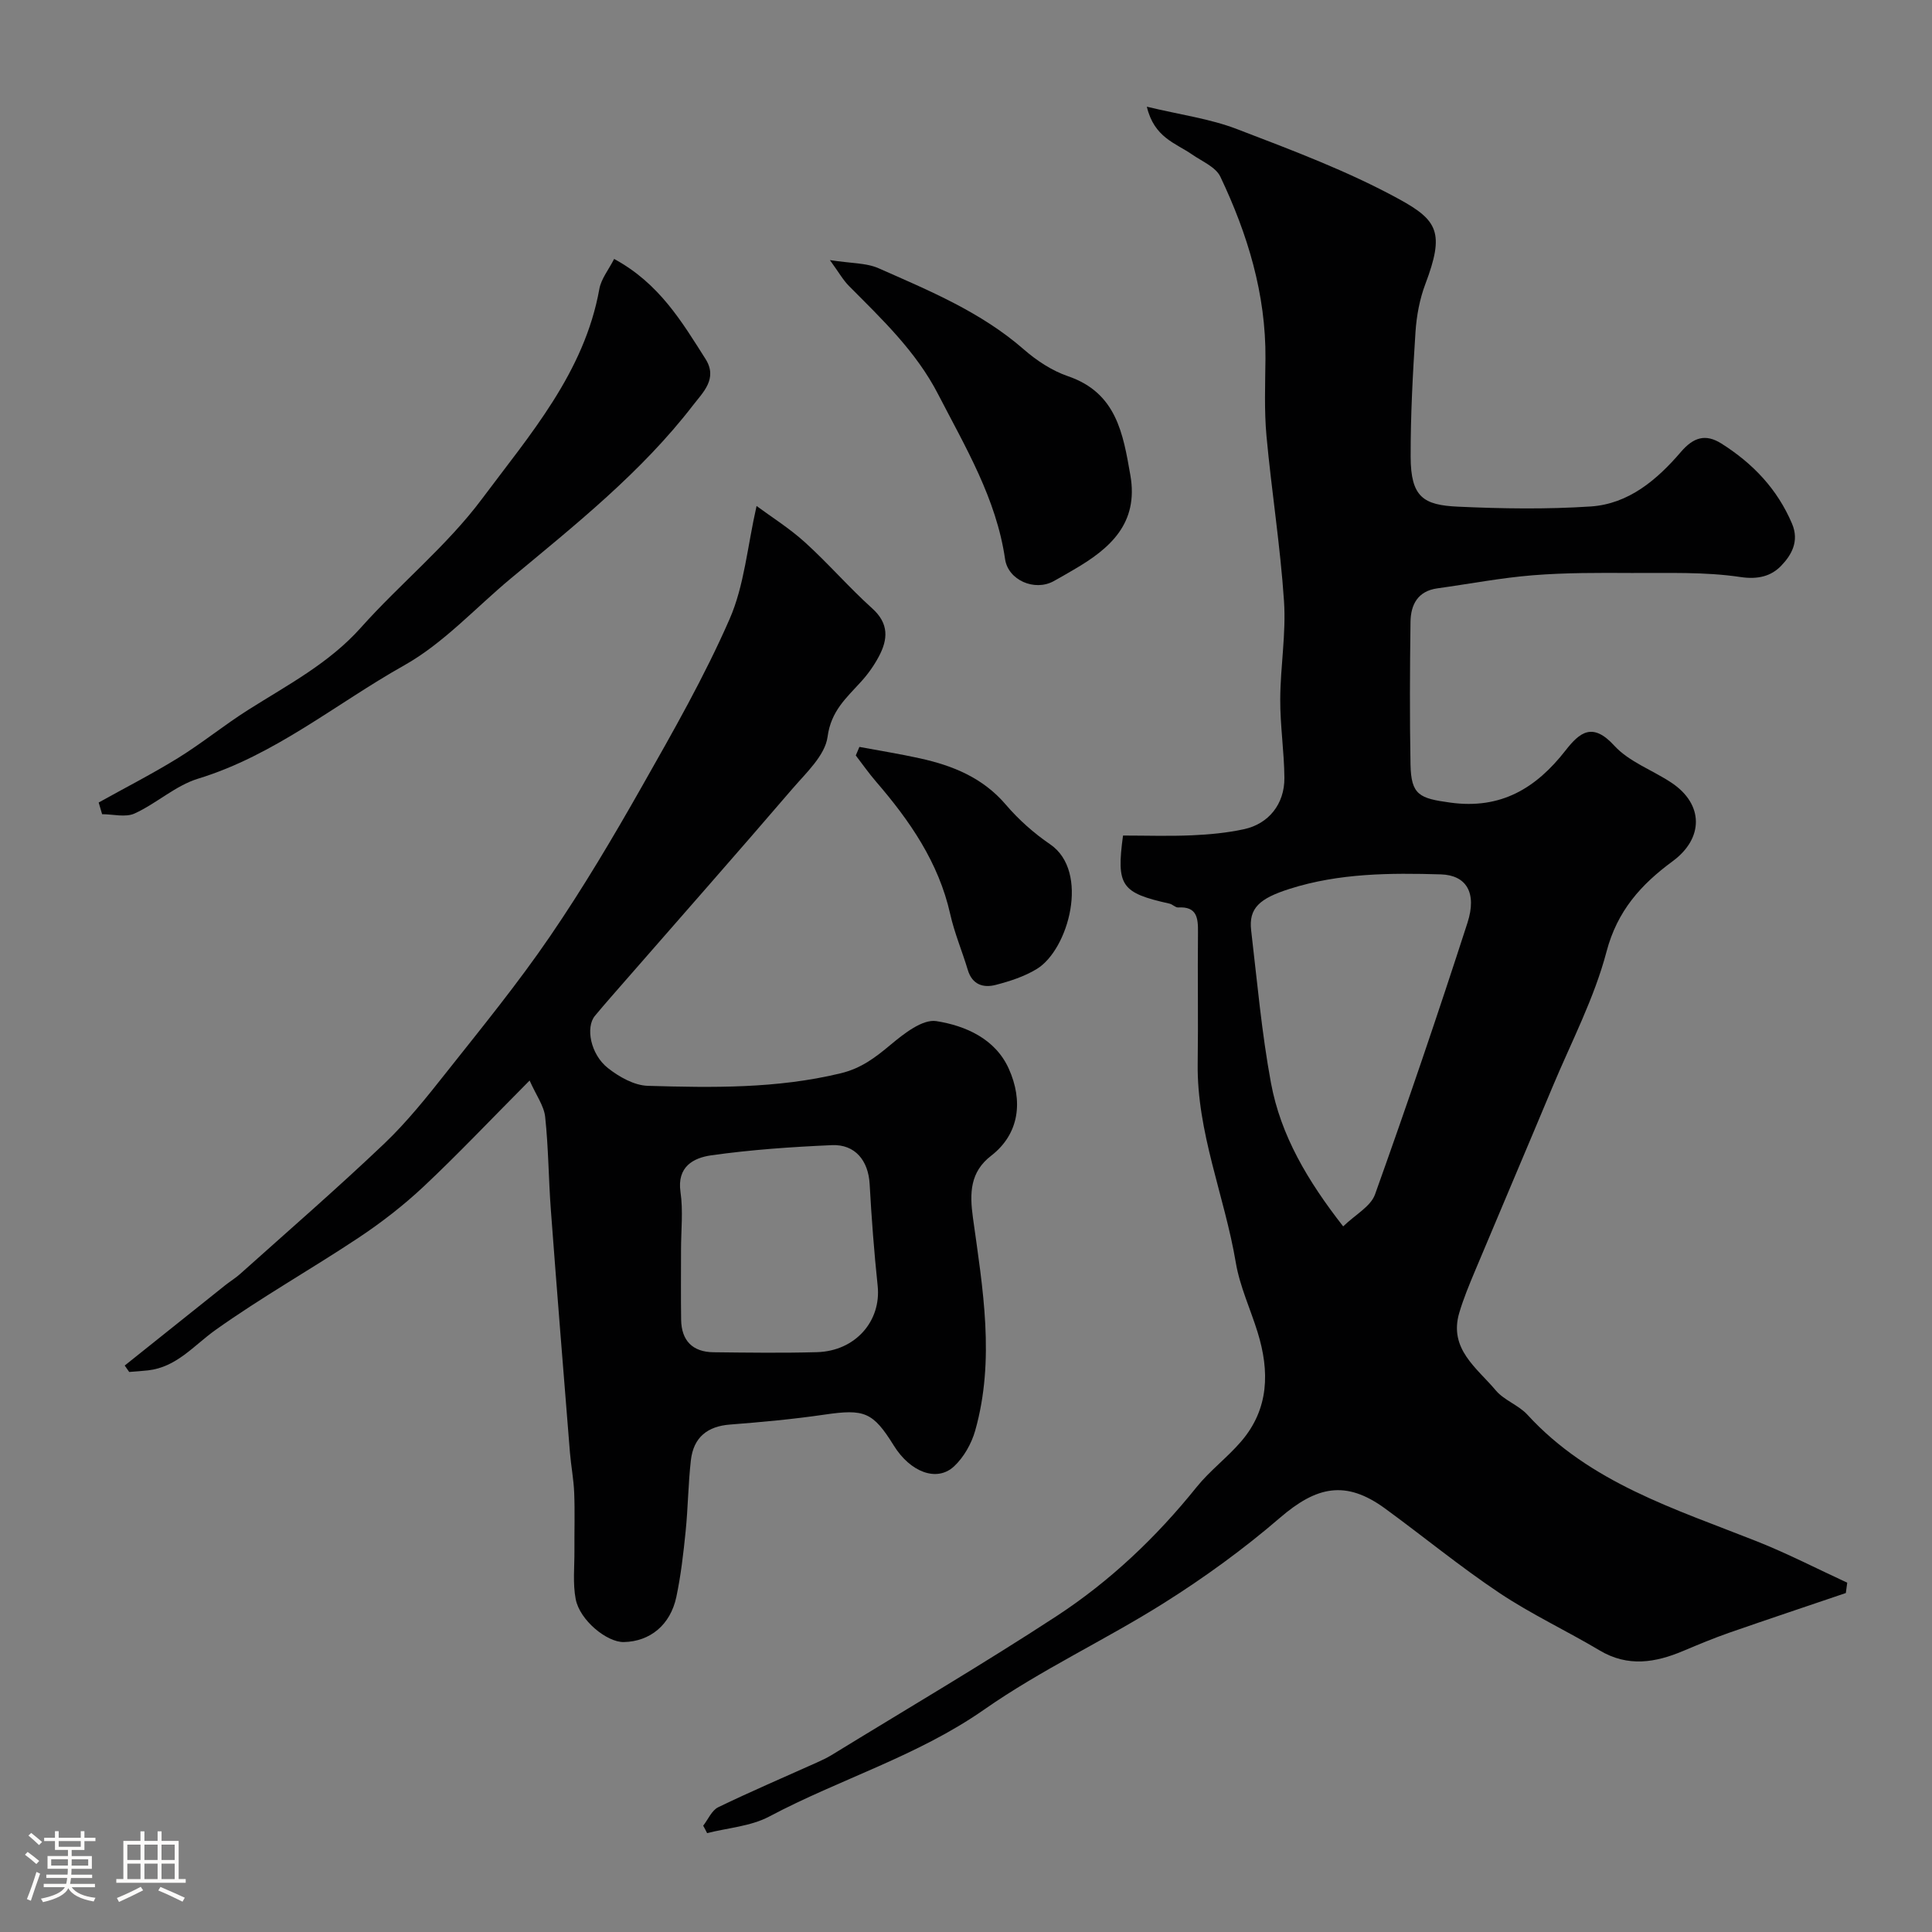
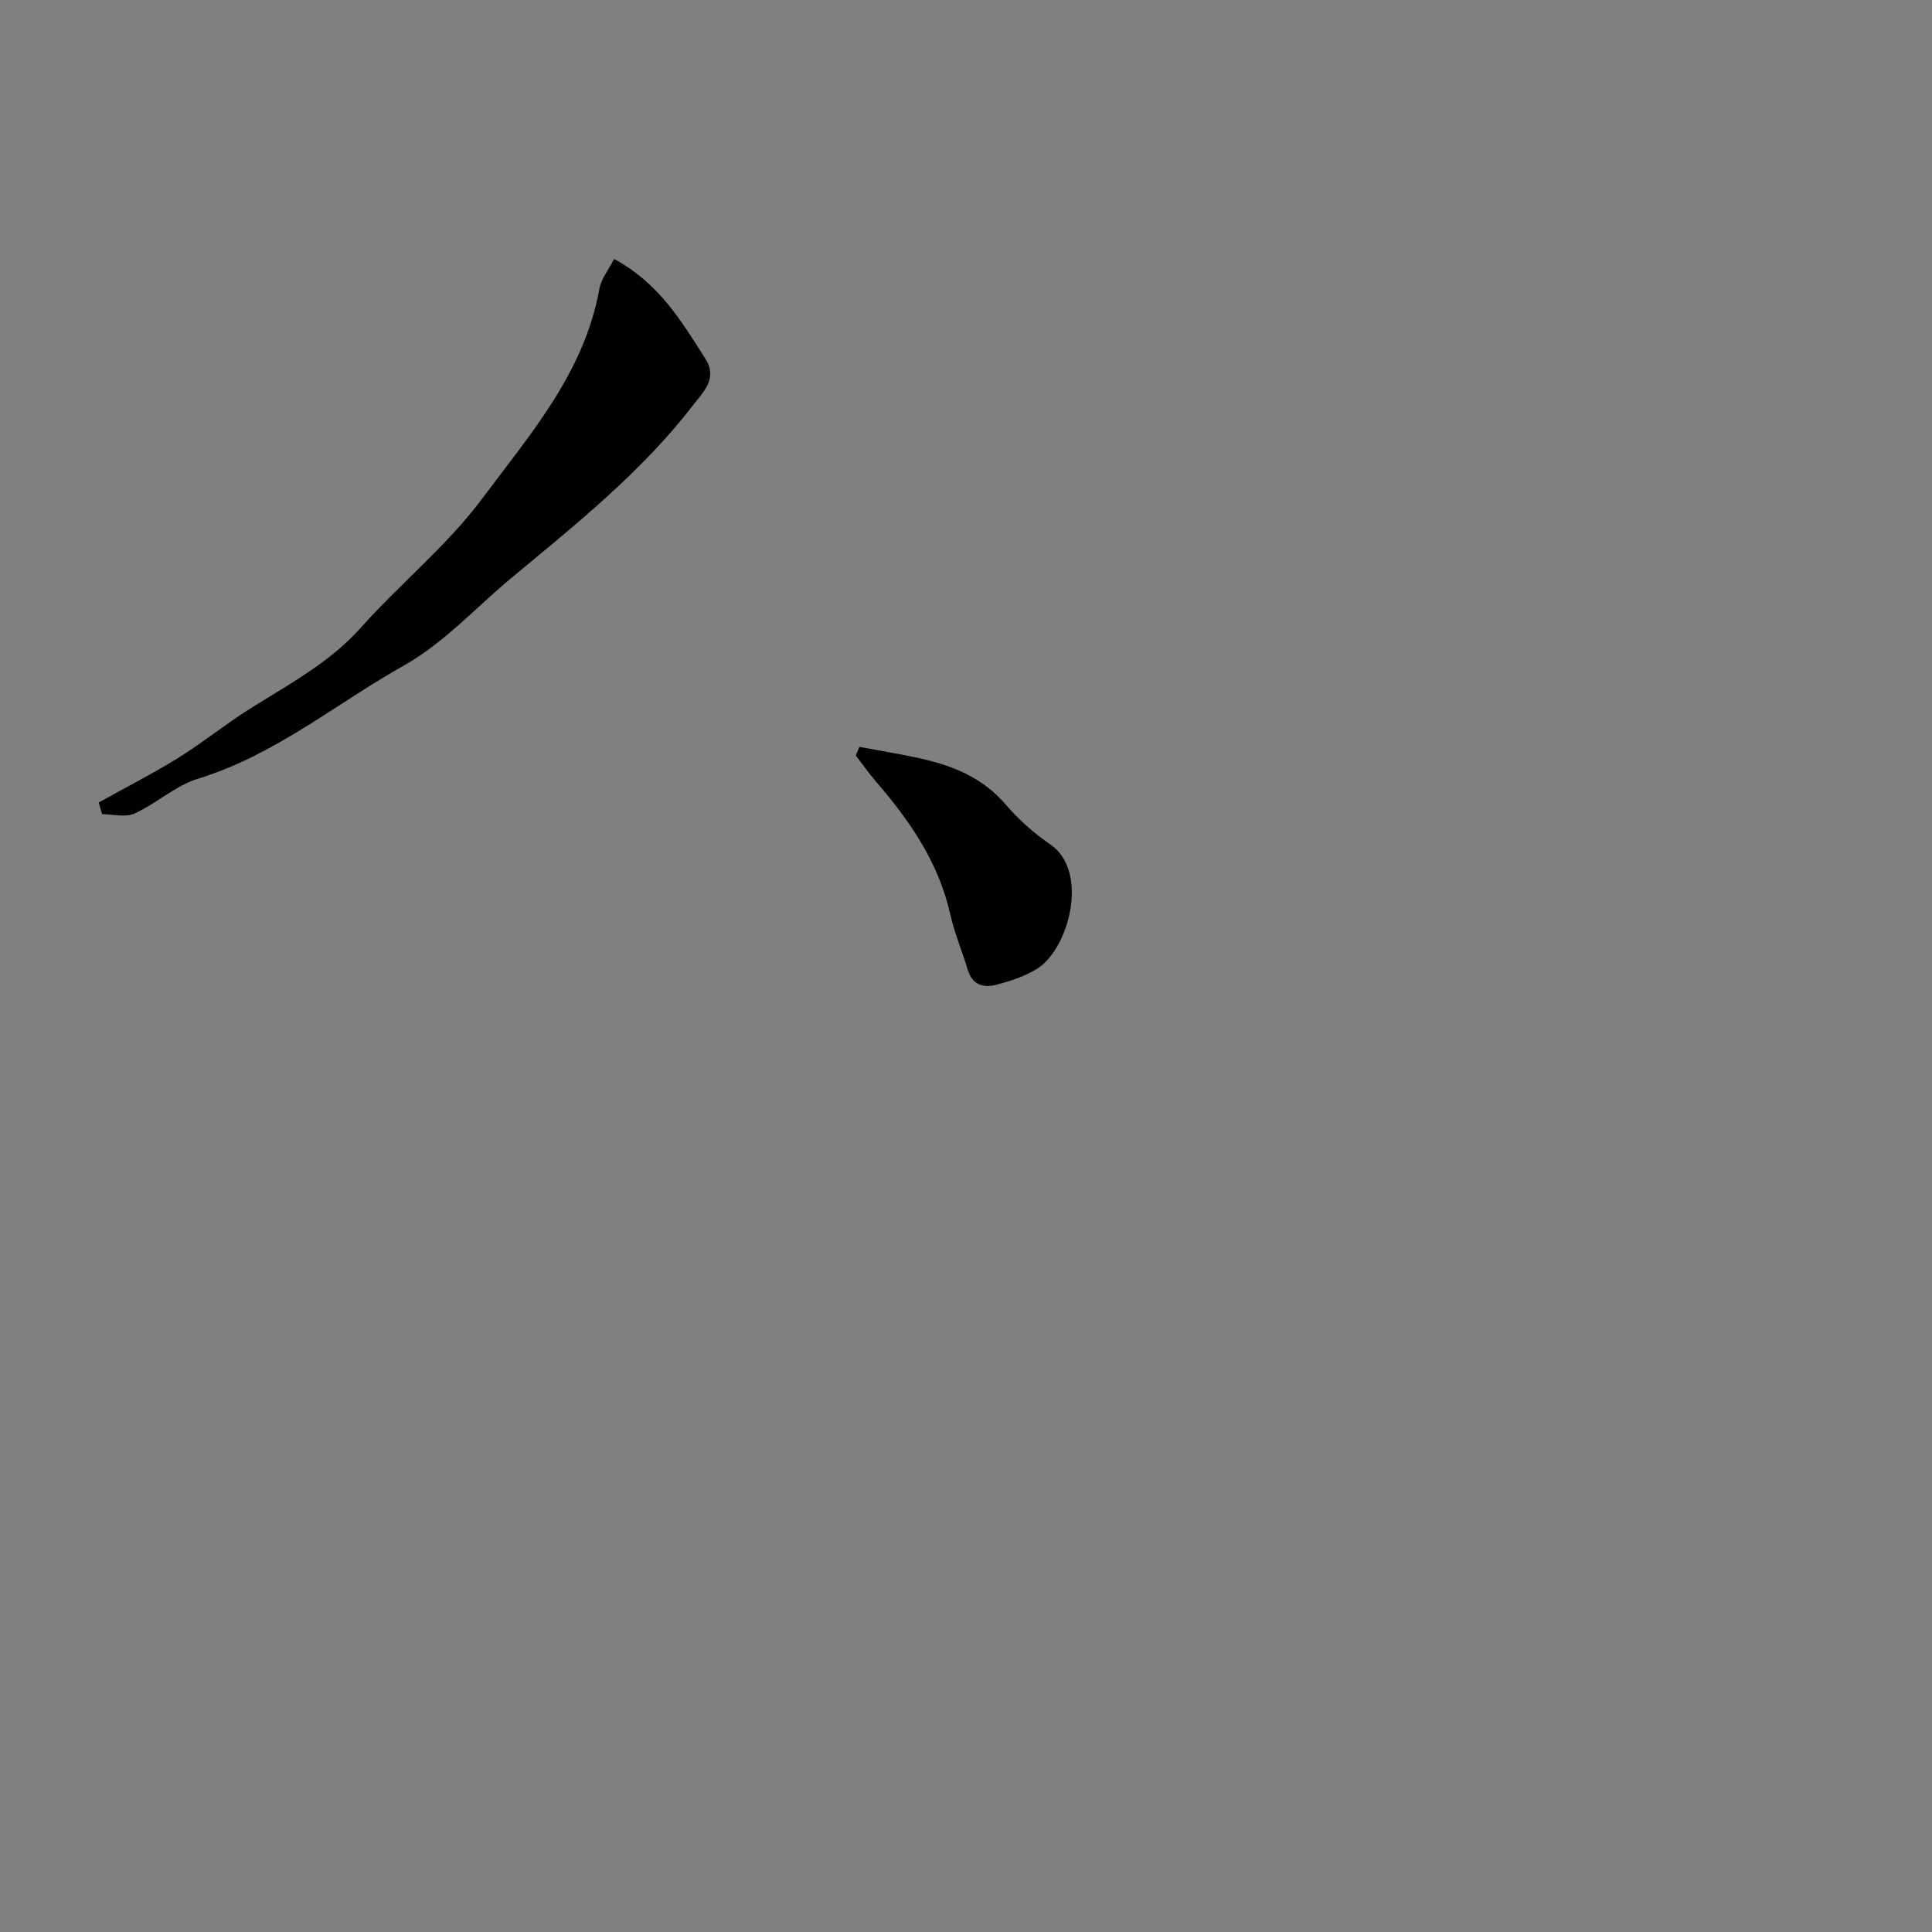
<svg xmlns="http://www.w3.org/2000/svg" enable-background="new 0 0 400 400" viewBox="0 0 400 400">
  <rect x="0" y="0" width="400" height="400" fill="#808080" stroke="none" />
-   <path d="m5.17 384 .55-.58c.85.61 1.65 1.24 2.4 1.87l-.59.64c-.83-.73-1.62-1.38-2.36-1.93m1.22 9.53-.82-.34c.71-1.76 1.37-3.64 1.98-5.63.24.13.5.25.76.36-.6 1.67-1.24 3.54-1.92 5.61m-.5-13.5.57-.54c.56.44 1.31 1.06 2.26 1.87l-.64.64c-.68-.66-1.41-1.32-2.19-1.97m3.25.46h2.24v-1.36h.77v1.36h4.57v-1.36h.76v1.36h2.28v.69h-2.28v1.84h-2.64v1.26h4.18v2.64h-4.21c0 .45-.02.86-.05 1.21h4.32v.69h-4.38c-.04.34-.1.75-.19 1.22h5.15v.69h-4.82c.87 1.19 2.51 1.92 4.93 2.19-.17.31-.3.57-.37.76-2.77-.49-4.52-1.41-5.26-2.76-.56 1.26-2.3 2.23-5.24 2.9-.12-.24-.26-.48-.43-.72 2.73-.55 4.38-1.34 4.96-2.38h-4.38v-.69h4.65c.1-.38.17-.79.21-1.22h-4.32v-.69h4.4c.03-.34.05-.75.05-1.21h-4.2v-2.64h4.23v-1.26h-2.69v-1.84h-2.24zm1.46 4.46v1.29h3.45c.01-.4.02-.57.01-.53v-.32-.45h-3.46zm1.55-2.59h4.57v-1.19h-4.57zm6.11 2.59h-3.42v.77c-.01.19-.01.37-.02.53h3.44v-1.29z" fill="#fcfbfa" />
-   <path d="m32.63 379.16h.82v1.98h3.54v7.89h1.46v.78h-14.37v-.78h1.46v-7.89h3.54v-1.98h.82v1.98h2.73zm-3.49 11.48.5.73c-1.61.82-3.28 1.63-5 2.41-.13-.27-.28-.55-.44-.82 1.75-.72 3.4-1.49 4.94-2.32m-2.78-5.55h2.73v-3.18h-2.73zm0 3.95h2.73v-3.2h-2.73zm3.54-3.95h2.73v-3.18h-2.73zm0 3.95h2.73v-3.2h-2.73zm7.89 4.68c-1.84-.92-3.51-1.7-5.02-2.32l.45-.73c1.89.8 3.57 1.55 5.04 2.23zm-1.62-11.81h-2.73v3.18h2.73zm-2.73 7.13h2.73v-3.2h-2.73z" fill="#fcfbfa" />
  <g fill="#010102">
-     <path d="m145.59 377.99c1.02-1.31 1.77-3.17 3.11-3.82 6.71-3.25 13.57-6.18 20.38-9.24 1.05-.47 2.09-.96 3.07-1.55 15.56-9.55 31.32-18.8 46.6-28.78 11.07-7.24 20.65-16.33 28.99-26.71 2.75-3.42 6.38-6.13 9.24-9.47 5.78-6.74 5.89-14.52 3.4-22.58-1.49-4.82-3.69-9.5-4.52-14.43-2.33-13.83-8.1-26.98-7.89-41.3.13-9.02-.04-18.05.06-27.07.03-3-.2-5.39-4.1-5.16-.58.03-1.16-.65-1.79-.79-10.02-2.24-11.04-3.66-9.63-14.1 4.71 0 9.51.16 14.29-.05 3.6-.16 7.23-.5 10.74-1.26 5.12-1.1 8.42-5.22 8.38-10.62-.04-5.44-.89-10.87-.86-16.3.03-6.77 1.23-13.58.78-20.29-.76-11.44-2.58-22.8-3.63-34.22-.48-5.29-.26-10.65-.21-15.97.11-13.37-3.69-25.81-9.34-37.7-.96-2.01-3.81-3.18-5.87-4.61-3.34-2.33-7.83-3.45-9.35-9.88 6.91 1.67 13.05 2.48 18.67 4.64 11.37 4.36 22.88 8.66 33.52 14.48 8.07 4.41 9.48 6.99 5.48 17.58-1.19 3.14-1.83 6.61-2.05 9.98-.56 8.59-1.02 17.2-1 25.8.02 8.39 2.67 10 9.79 10.33 9.15.42 18.36.56 27.48-.04 7.87-.52 13.74-5.53 18.69-11.3 2.56-2.98 5.05-3.83 8.38-1.73 6.49 4.1 11.56 9.39 14.62 16.59 1.57 3.69-.17 6.57-2.28 8.75-2.01 2.08-4.71 2.85-8.38 2.3-7.4-1.11-15.03-.8-22.56-.84-6.81-.04-13.64-.07-20.41.47-6.63.53-13.2 1.8-19.79 2.71-4.07.56-5.52 3.38-5.57 6.95-.13 9.83-.18 19.67 0 29.49.12 6.4 1.88 7.04 8.23 7.92 10.52 1.45 17.79-3.01 23.87-10.8 2.95-3.78 5.6-5.9 10.09-.99 3.07 3.36 7.92 5.06 11.85 7.68 6.68 4.45 6.7 11.5.22 16.26-6.51 4.79-11.45 10.23-13.68 18.72-2.54 9.65-7.3 18.72-11.18 28-5.32 12.73-10.73 25.41-16.06 38.13-1.19 2.84-2.38 5.7-3.25 8.65-2.2 7.48 3.68 11.41 7.56 16.04 1.73 2.06 4.72 3.04 6.56 5.05 12.9 14.08 30.5 19.47 47.45 26.19 6.39 2.53 12.52 5.7 18.76 8.58-.1.71-.19 1.43-.29 2.14-8.04 2.73-16.1 5.42-24.12 8.21-3.21 1.12-6.35 2.43-9.48 3.75-5.81 2.46-11.5 3.42-17.36-.07-6.87-4.09-14.17-7.5-20.8-11.93-8.14-5.44-15.73-11.69-23.65-17.47-8.16-5.95-14.19-4.58-21.76 1.94-7.5 6.46-15.6 12.34-23.98 17.62-12.22 7.7-25.47 13.84-37.27 22.09-13.82 9.65-29.85 14.37-44.47 22.13-3.82 2.03-8.55 2.34-12.87 3.44-.25-.52-.53-1.03-.81-1.54zm132.5-124.08c2.5-2.43 5.69-4.11 6.59-6.61 6.67-18.64 13.05-37.39 19.14-56.23 2.03-6.3-.29-9.88-5.5-10.04-10.53-.31-21.03-.26-31.26 2.98-6.32 2-8.56 4.02-8.02 8.63 1.24 10.54 2.17 21.15 4.1 31.57 2.02 10.88 7.58 20.26 14.95 29.7z" />
-     <path d="m109.65 223.71c-8.27 8.32-14.91 15.35-21.95 21.96-4.16 3.9-8.74 7.45-13.49 10.61-9.77 6.49-20.03 12.27-29.57 19.06-4.5 3.2-8.03 7.7-13.98 8.38-1.3.15-2.6.22-3.91.33-.31-.44-.62-.89-.93-1.33 6.94-5.55 13.88-11.1 20.83-16.64 1.02-.81 2.15-1.49 3.11-2.36 9.96-8.92 20.07-17.69 29.75-26.9 4.75-4.52 8.89-9.72 12.97-14.88 7.31-9.23 14.78-18.39 21.41-28.1 6.85-10.02 13.07-20.52 19.06-31.09 6.42-11.32 12.9-22.68 18.1-34.57 3.06-6.98 3.68-15.03 5.59-23.42 2.97 2.2 6.77 4.58 10.03 7.53 4.81 4.36 9.08 9.32 13.9 13.66 3.52 3.16 3.28 6.43 1.37 10-.99 1.86-2.25 3.63-3.67 5.19-3.04 3.36-6.22 6.05-6.93 11.41-.52 3.86-4.45 7.46-7.31 10.79-11.37 13.25-22.92 26.34-34.4 39.5-2.16 2.48-4.35 4.94-6.45 7.47-1.98 2.38-.93 7.97 2.68 10.82 2.32 1.83 5.45 3.6 8.27 3.68 13.35.39 26.69.6 39.9-2.59 4.32-1.04 7.21-3.29 10.39-5.94 2.72-2.27 6.57-5.31 9.43-4.87 6.04.95 12.22 3.65 15.01 9.86 2.98 6.61 2.24 13.46-3.65 18.01-4.37 3.37-4.49 7.7-3.77 12.87 2.03 14.62 4.61 29.35.47 44.02-.76 2.7-2.36 5.54-4.39 7.43-3.56 3.31-9.06 1.18-12.46-4.3-4.34-6.99-6.1-7.62-14.34-6.42-6.49.95-13.04 1.55-19.59 2.06-4.61.35-7.54 2.6-8.09 7.38-.56 4.9-.59 9.85-1.09 14.76-.46 4.54-.98 9.09-1.92 13.55-1.24 5.82-5.46 9.22-10.86 9.34-3.51.08-9.15-4.52-9.98-8.9-.62-3.24-.24-6.68-.26-10.03-.03-4 .11-8-.05-11.99-.11-2.78-.65-5.53-.88-8.31-1.34-16.73-2.7-33.47-3.95-50.21-.48-6.42-.49-12.89-1.18-19.29-.24-2.29-1.86-4.46-3.22-7.53zm31.35 35.04c0 4.82-.05 9.64.02 14.46.06 4.34 2.35 6.71 6.71 6.76 7.15.08 14.3.18 21.44-.02 7.93-.23 13.31-6.44 12.54-13.74-.74-7.01-1.27-14.04-1.66-21.07-.27-4.84-3-8.26-7.82-8.05-8.35.37-16.72.94-24.99 2.11-3.62.52-7.12 2.31-6.35 7.6.57 3.91.11 7.97.11 11.95z" />
    <path d="m127.15 53.61c9.35 5.07 14.02 13 18.92 20.71 2.59 4.09-.55 6.93-2.6 9.6-10.7 13.89-24.35 24.73-37.72 35.85-7.31 6.08-13.92 13.41-22.08 17.99-14.13 7.94-26.77 18.6-42.67 23.46-4.67 1.43-8.6 5.14-13.15 7.21-1.87.85-4.45.14-6.71.14-.24-.81-.47-1.62-.71-2.42 5.51-3.07 11.13-5.94 16.49-9.25 4.97-3.08 9.53-6.81 14.47-9.93 8.16-5.17 16.71-9.61 23.34-17.04 8.12-9.1 17.81-16.93 25.05-26.63 9.93-13.31 21.21-26.17 24.31-43.48.38-2.1 1.93-3.99 3.06-6.21z" />
-     <path d="m171.82 53.85c4.4.69 7.51.56 10.06 1.68 10.54 4.66 21.23 9.07 30.11 16.83 2.66 2.32 5.84 4.41 9.15 5.54 10.01 3.43 11.38 11.86 12.89 20.49 1.74 9.98-4.2 15.19-11.7 19.54-1.41.81-2.8 1.65-4.23 2.42-3.93 2.12-9.38-.24-10.01-4.59-1.82-12.55-8.2-23.16-13.87-34.15-4.57-8.86-11.6-15.5-18.45-22.4-1.24-1.25-2.12-2.85-3.95-5.36z" />
    <path d="m177.93 154.64c4.18.78 8.39 1.45 12.54 2.37 6.81 1.5 13.01 4.01 17.77 9.58 2.65 3.11 5.82 5.92 9.19 8.22 8.24 5.63 3.81 21.8-2.78 25.81-2.56 1.56-5.56 2.53-8.48 3.29-2.58.67-4.88-.03-5.8-3.1-1.16-3.87-2.76-7.63-3.64-11.56-2.4-10.71-8.38-19.34-15.37-27.44-1.48-1.72-2.79-3.59-4.18-5.4.24-.58.5-1.18.75-1.77z" />
  </g>
</svg>